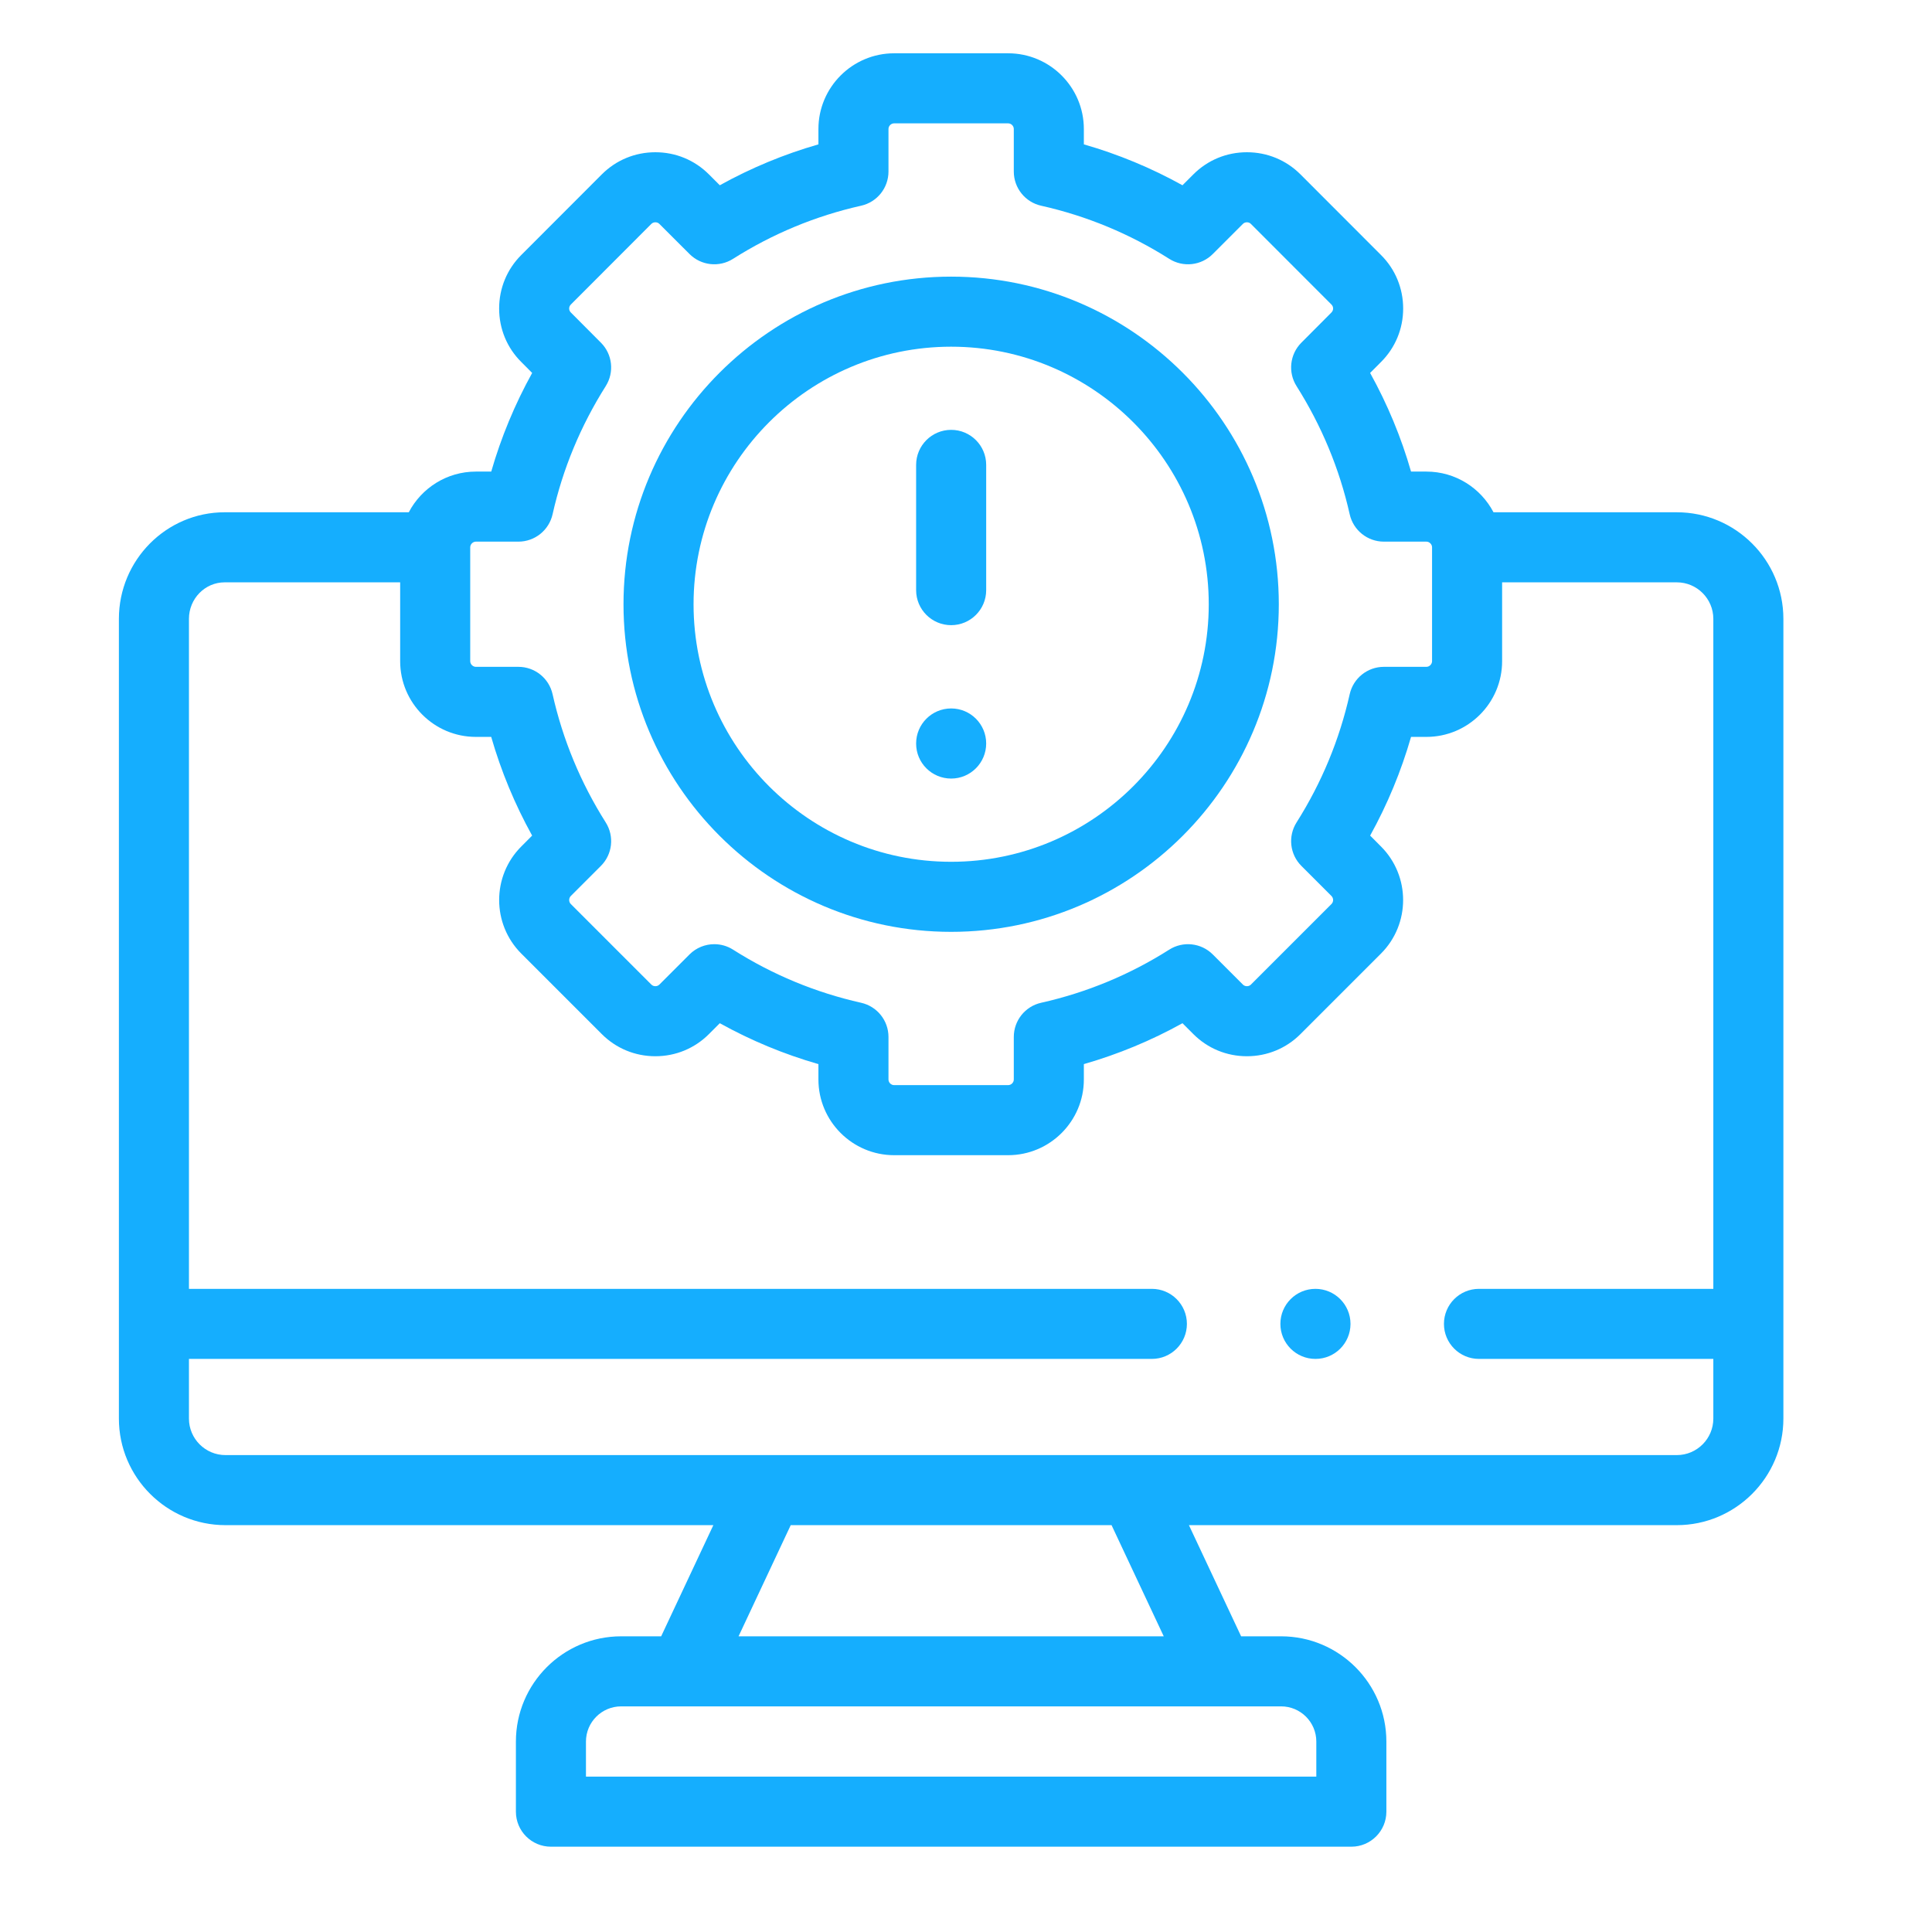
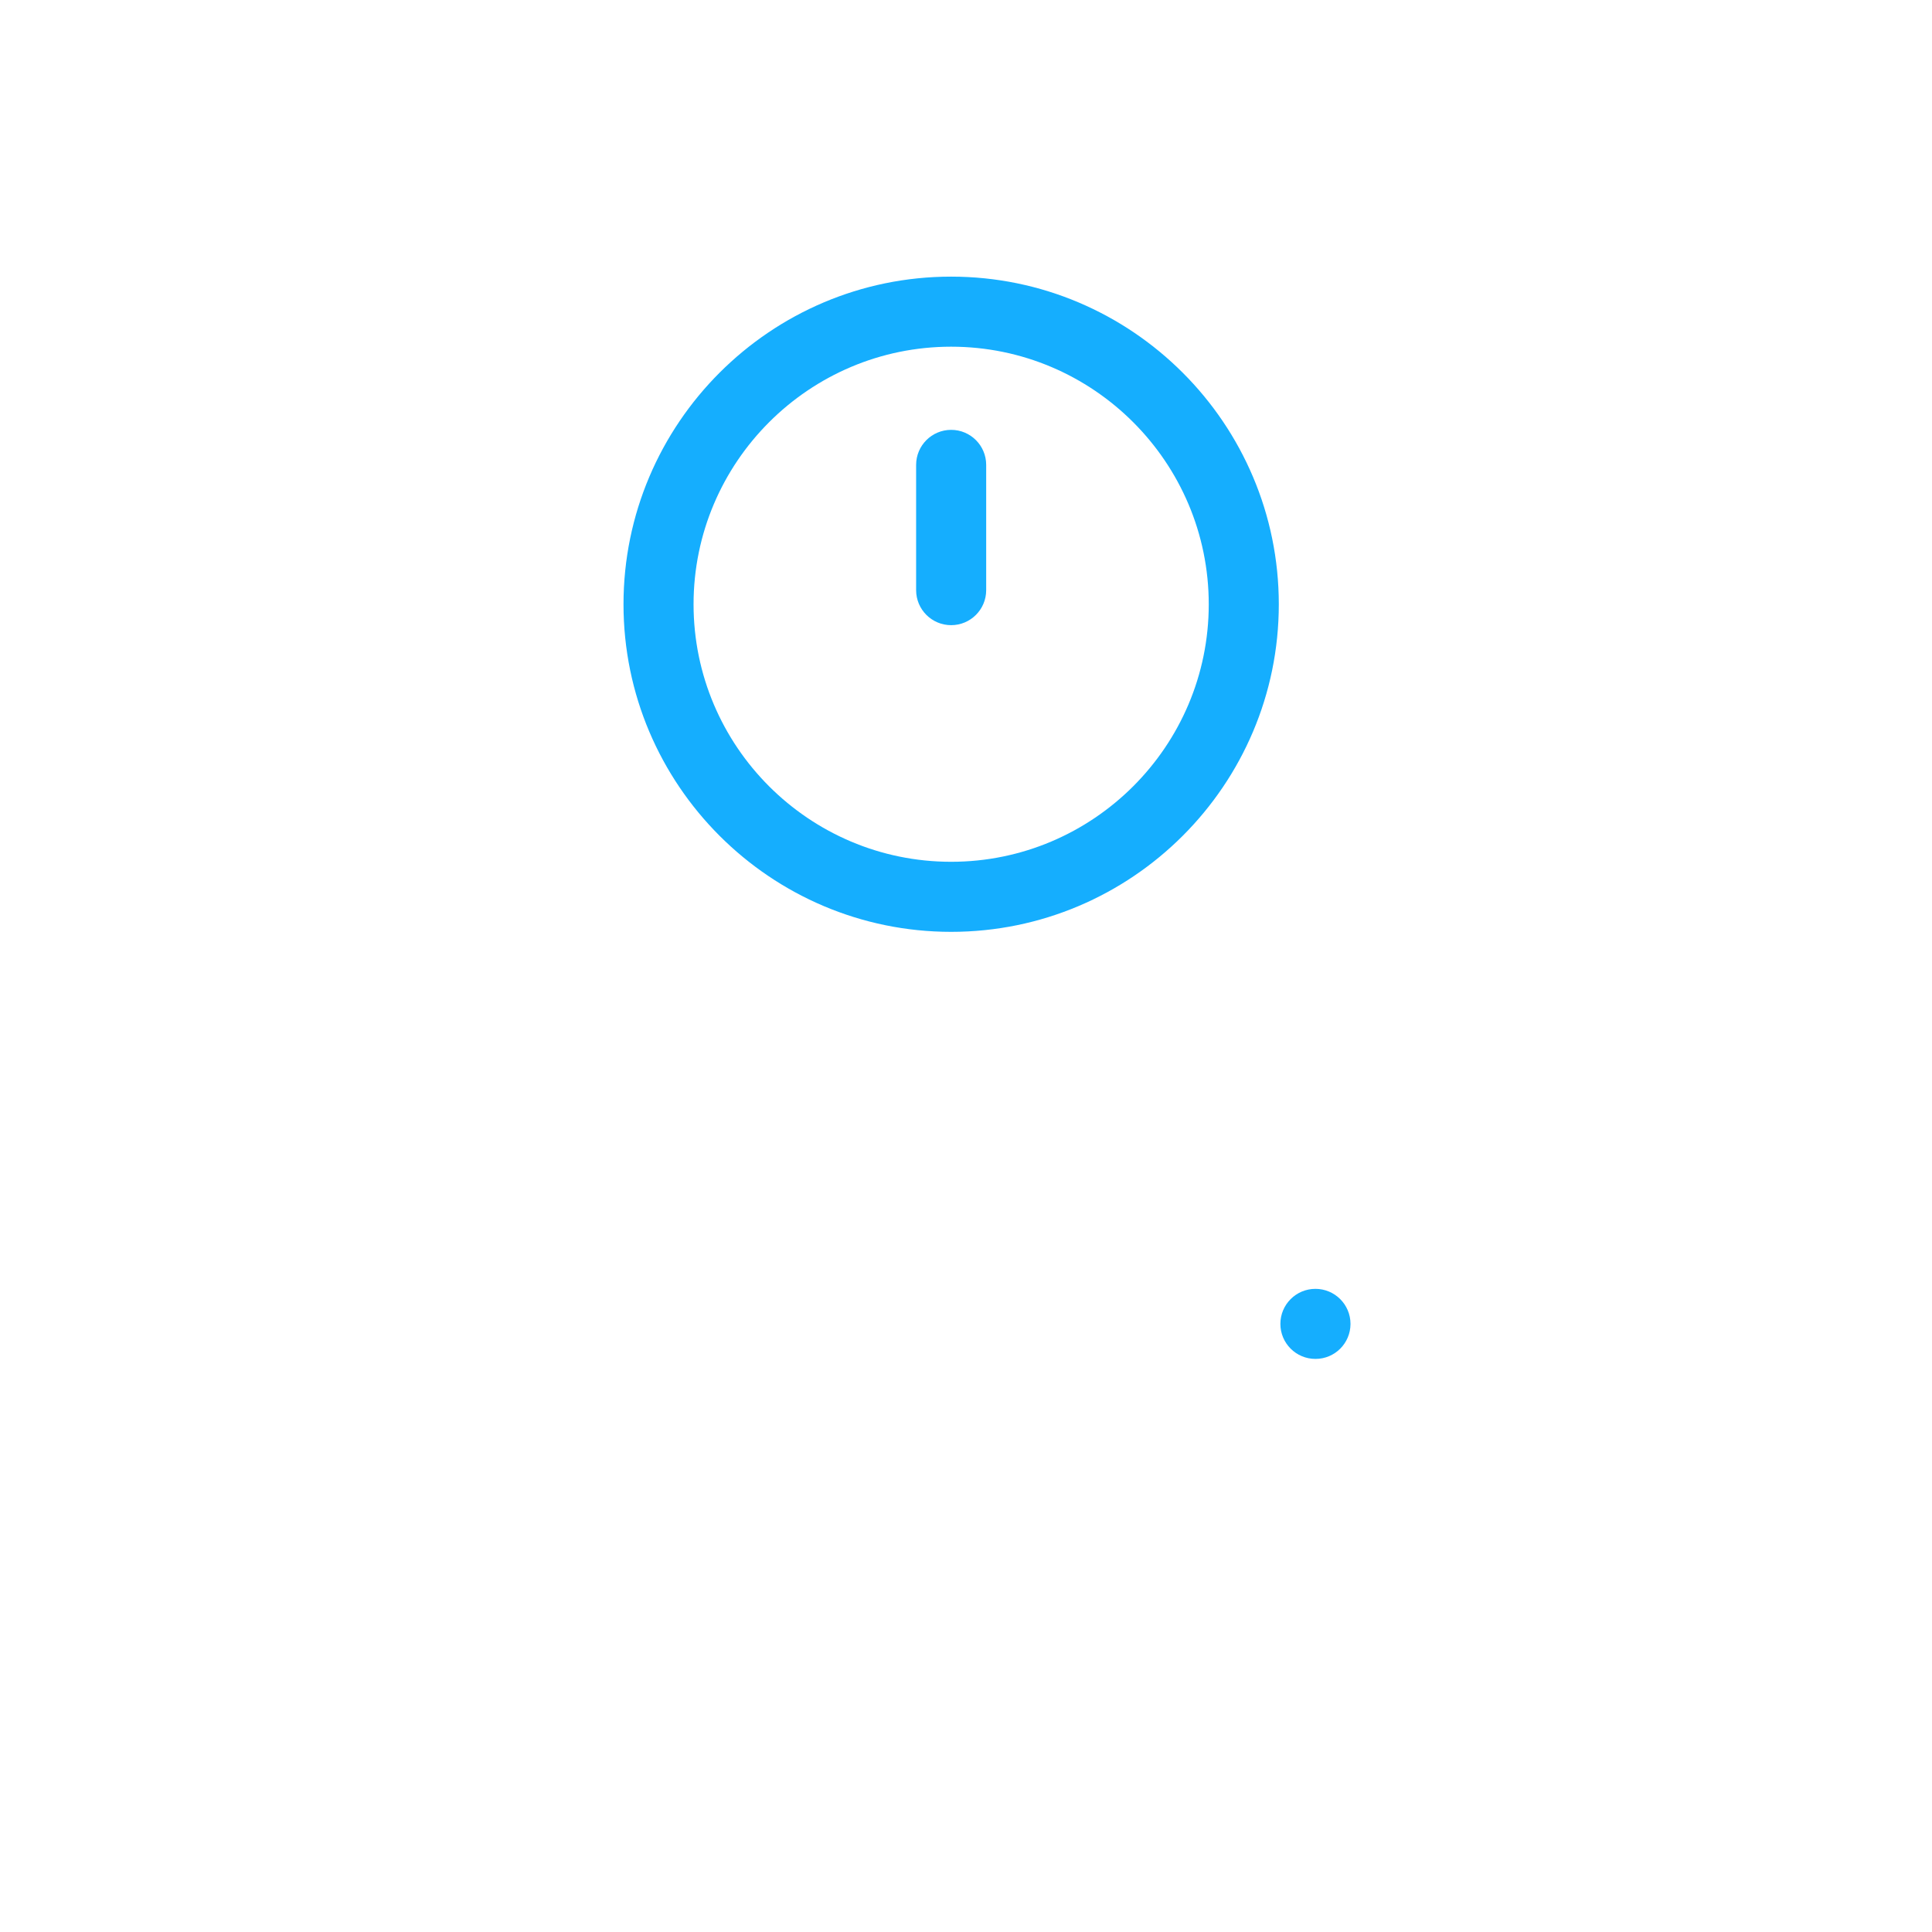
<svg xmlns="http://www.w3.org/2000/svg" width="65" height="65" viewBox="0 0 65 65" fill="none">
  <path d="M32 31.351C38.079 31.351 43.024 26.407 43.024 20.331C43.024 14.252 38.079 9.307 32 9.307C25.922 9.307 20.977 14.252 20.977 20.331C20.977 26.407 25.922 31.351 32 31.351ZM32 11.664C36.779 11.664 40.667 15.552 40.667 20.331C40.667 25.108 36.779 28.994 32 28.994C27.221 28.994 23.334 25.108 23.334 20.331C23.334 15.552 27.222 11.664 32 11.664Z" fill="#15AEFE" />
  <path d="M32.001 21.033C32.651 21.033 33.179 20.506 33.179 19.855V15.641C33.179 14.99 32.651 14.462 32.001 14.462C31.35 14.462 30.822 14.99 30.822 15.641V19.855C30.822 20.506 31.35 21.033 32.001 21.033Z" fill="#15AEFE" />
-   <path d="M32.001 26.194C32.651 26.194 33.179 25.665 33.179 25.014C33.179 24.363 32.651 23.835 32.001 23.835C31.35 23.835 30.822 24.363 30.822 25.014V25.017C30.822 25.668 31.35 26.194 32.001 26.194Z" fill="#15AEFE" />
-   <path d="M56.414 17.235H50.247C49.821 16.422 48.97 15.866 47.99 15.866H47.473C47.142 14.713 46.681 13.602 46.096 12.547L46.459 12.183C46.942 11.703 47.208 11.063 47.208 10.38C47.208 9.697 46.942 9.056 46.462 8.579L43.752 5.866C43.272 5.386 42.633 5.122 41.951 5.122C41.269 5.122 40.63 5.386 40.15 5.866L39.783 6.233C38.731 5.649 37.621 5.189 36.465 4.857V4.34C36.465 2.936 35.322 1.793 33.918 1.793H30.082C28.678 1.793 27.535 2.936 27.535 4.34V4.857C26.379 5.189 25.269 5.649 24.217 6.233L23.85 5.866C23.37 5.386 22.731 5.122 22.049 5.122C21.367 5.122 20.728 5.386 20.248 5.866L17.541 8.576C17.058 9.056 16.793 9.697 16.793 10.38C16.793 11.063 17.058 11.703 17.538 12.179L17.904 12.547C17.32 13.603 16.859 14.713 16.527 15.866H16.01C15.031 15.866 14.179 16.422 13.753 17.235H7.558C5.596 17.235 4 18.843 4 20.821V47.726C4 49.704 5.609 51.312 7.586 51.312H24L22.244 55.052H20.898C18.945 55.052 17.357 56.641 17.357 58.593V60.952C17.357 61.602 17.884 62.13 18.535 62.13H45.465C46.115 62.13 46.643 61.602 46.643 60.952V58.593C46.643 56.64 45.055 55.052 43.102 55.052H41.756L40 51.312H56.414C58.391 51.312 60 49.703 60 47.726V20.821C60 18.843 58.392 17.235 56.414 17.235ZM15.82 18.413C15.82 18.312 15.909 18.223 16.01 18.223H17.441C17.993 18.223 18.47 17.84 18.591 17.302C18.933 15.777 19.535 14.327 20.379 12.991C20.673 12.526 20.606 11.919 20.218 11.53L19.203 10.511C19.159 10.467 19.149 10.415 19.149 10.38C19.149 10.344 19.159 10.292 19.206 10.245L21.915 7.532C21.959 7.488 22.012 7.479 22.049 7.479C22.086 7.479 22.139 7.488 22.183 7.532L23.198 8.546C23.588 8.937 24.197 9.004 24.663 8.708C25.989 7.866 27.439 7.265 28.971 6.921C29.51 6.8 29.892 6.323 29.892 5.771V4.34C29.892 4.237 29.979 4.15 30.082 4.15H33.917C34.021 4.15 34.108 4.237 34.108 4.34V5.771C34.108 6.323 34.49 6.801 35.028 6.921C36.561 7.265 38.011 7.866 39.337 8.708C39.803 9.004 40.412 8.937 40.802 8.547L41.817 7.532C41.861 7.488 41.914 7.479 41.951 7.479C41.988 7.479 42.041 7.488 42.084 7.532L44.797 10.248C44.842 10.292 44.851 10.344 44.851 10.38C44.851 10.415 44.841 10.467 44.793 10.515L43.782 11.53C43.394 11.919 43.327 12.526 43.621 12.991C44.465 14.327 45.067 15.777 45.409 17.302C45.53 17.84 46.007 18.223 46.559 18.223H47.99C48.091 18.223 48.18 18.312 48.18 18.413V22.245C48.18 22.346 48.091 22.435 47.99 22.435H46.559C46.007 22.435 45.53 22.817 45.409 23.356C45.066 24.884 44.465 26.336 43.621 27.67C43.327 28.136 43.394 28.744 43.784 29.133L44.795 30.144C44.87 30.219 44.87 30.341 44.795 30.416L42.085 33.126C42.041 33.17 41.988 33.179 41.951 33.179C41.914 33.179 41.861 33.17 41.817 33.126L40.802 32.111C40.412 31.721 39.803 31.654 39.337 31.95C38.011 32.792 36.561 33.393 35.028 33.737C34.49 33.857 34.108 34.335 34.108 34.887V36.318C34.108 36.421 34.021 36.508 33.917 36.508H30.082C29.979 36.508 29.892 36.421 29.892 36.318V34.887C29.892 34.335 29.51 33.858 28.971 33.737C27.439 33.393 25.989 32.792 24.663 31.95C24.468 31.826 24.249 31.766 24.031 31.766C23.727 31.766 23.425 31.884 23.198 32.111L22.183 33.126C22.139 33.17 22.086 33.179 22.049 33.179C22.012 33.179 21.959 33.17 21.915 33.126L19.205 30.416C19.131 30.341 19.131 30.219 19.205 30.144L20.216 29.133C20.606 28.744 20.674 28.136 20.379 27.67C19.535 26.336 18.934 24.884 18.591 23.356C18.47 22.818 17.993 22.435 17.441 22.435H16.01C15.909 22.435 15.82 22.346 15.82 22.245V18.413ZM44.286 58.593V59.773H19.714V58.593C19.714 57.94 20.245 57.409 20.898 57.409H43.103C43.755 57.409 44.286 57.94 44.286 58.593ZM39.153 55.052H24.848L26.603 51.312H37.397L39.153 55.052ZM56.414 48.955H7.586C6.908 48.955 6.357 48.404 6.357 47.726V45.719H38.753C39.404 45.719 39.932 45.191 39.932 44.541C39.932 43.89 39.404 43.362 38.753 43.362H6.357V20.821C6.357 20.143 6.896 19.592 7.558 19.592H13.463V22.245C13.463 23.649 14.605 24.792 16.01 24.792H16.526C16.858 25.946 17.319 27.058 17.903 28.113L17.539 28.478C16.545 29.472 16.545 31.089 17.539 32.083L20.248 34.792C20.728 35.272 21.367 35.536 22.049 35.536C22.731 35.536 23.37 35.272 23.85 34.792L24.217 34.425C25.269 35.009 26.379 35.469 27.535 35.801V36.318C27.535 37.722 28.678 38.865 30.082 38.865H33.917C35.322 38.865 36.465 37.722 36.465 36.318V35.801C37.62 35.469 38.731 35.009 39.783 34.425L40.15 34.792C40.63 35.272 41.269 35.536 41.951 35.536C42.632 35.536 43.272 35.272 43.752 34.792L46.461 32.083C47.455 31.089 47.455 29.472 46.461 28.478L46.097 28.113C46.681 27.058 47.141 25.946 47.473 24.792H47.99C49.395 24.792 50.537 23.649 50.537 22.245V19.592H56.414C57.092 19.592 57.643 20.143 57.643 20.821V43.362H49.758C49.107 43.362 48.58 43.89 48.58 44.541C48.58 45.191 49.107 45.719 49.758 45.719H57.643V47.726C57.643 48.404 57.092 48.955 56.414 48.955Z" fill="#15AEFE" />
  <path d="M44.256 43.362C43.605 43.362 43.077 43.89 43.077 44.541C43.077 45.191 43.605 45.719 44.256 45.719H44.259C44.91 45.719 45.436 45.191 45.436 44.541C45.436 43.89 44.907 43.362 44.256 43.362Z" fill="#15AEFE" />
</svg>